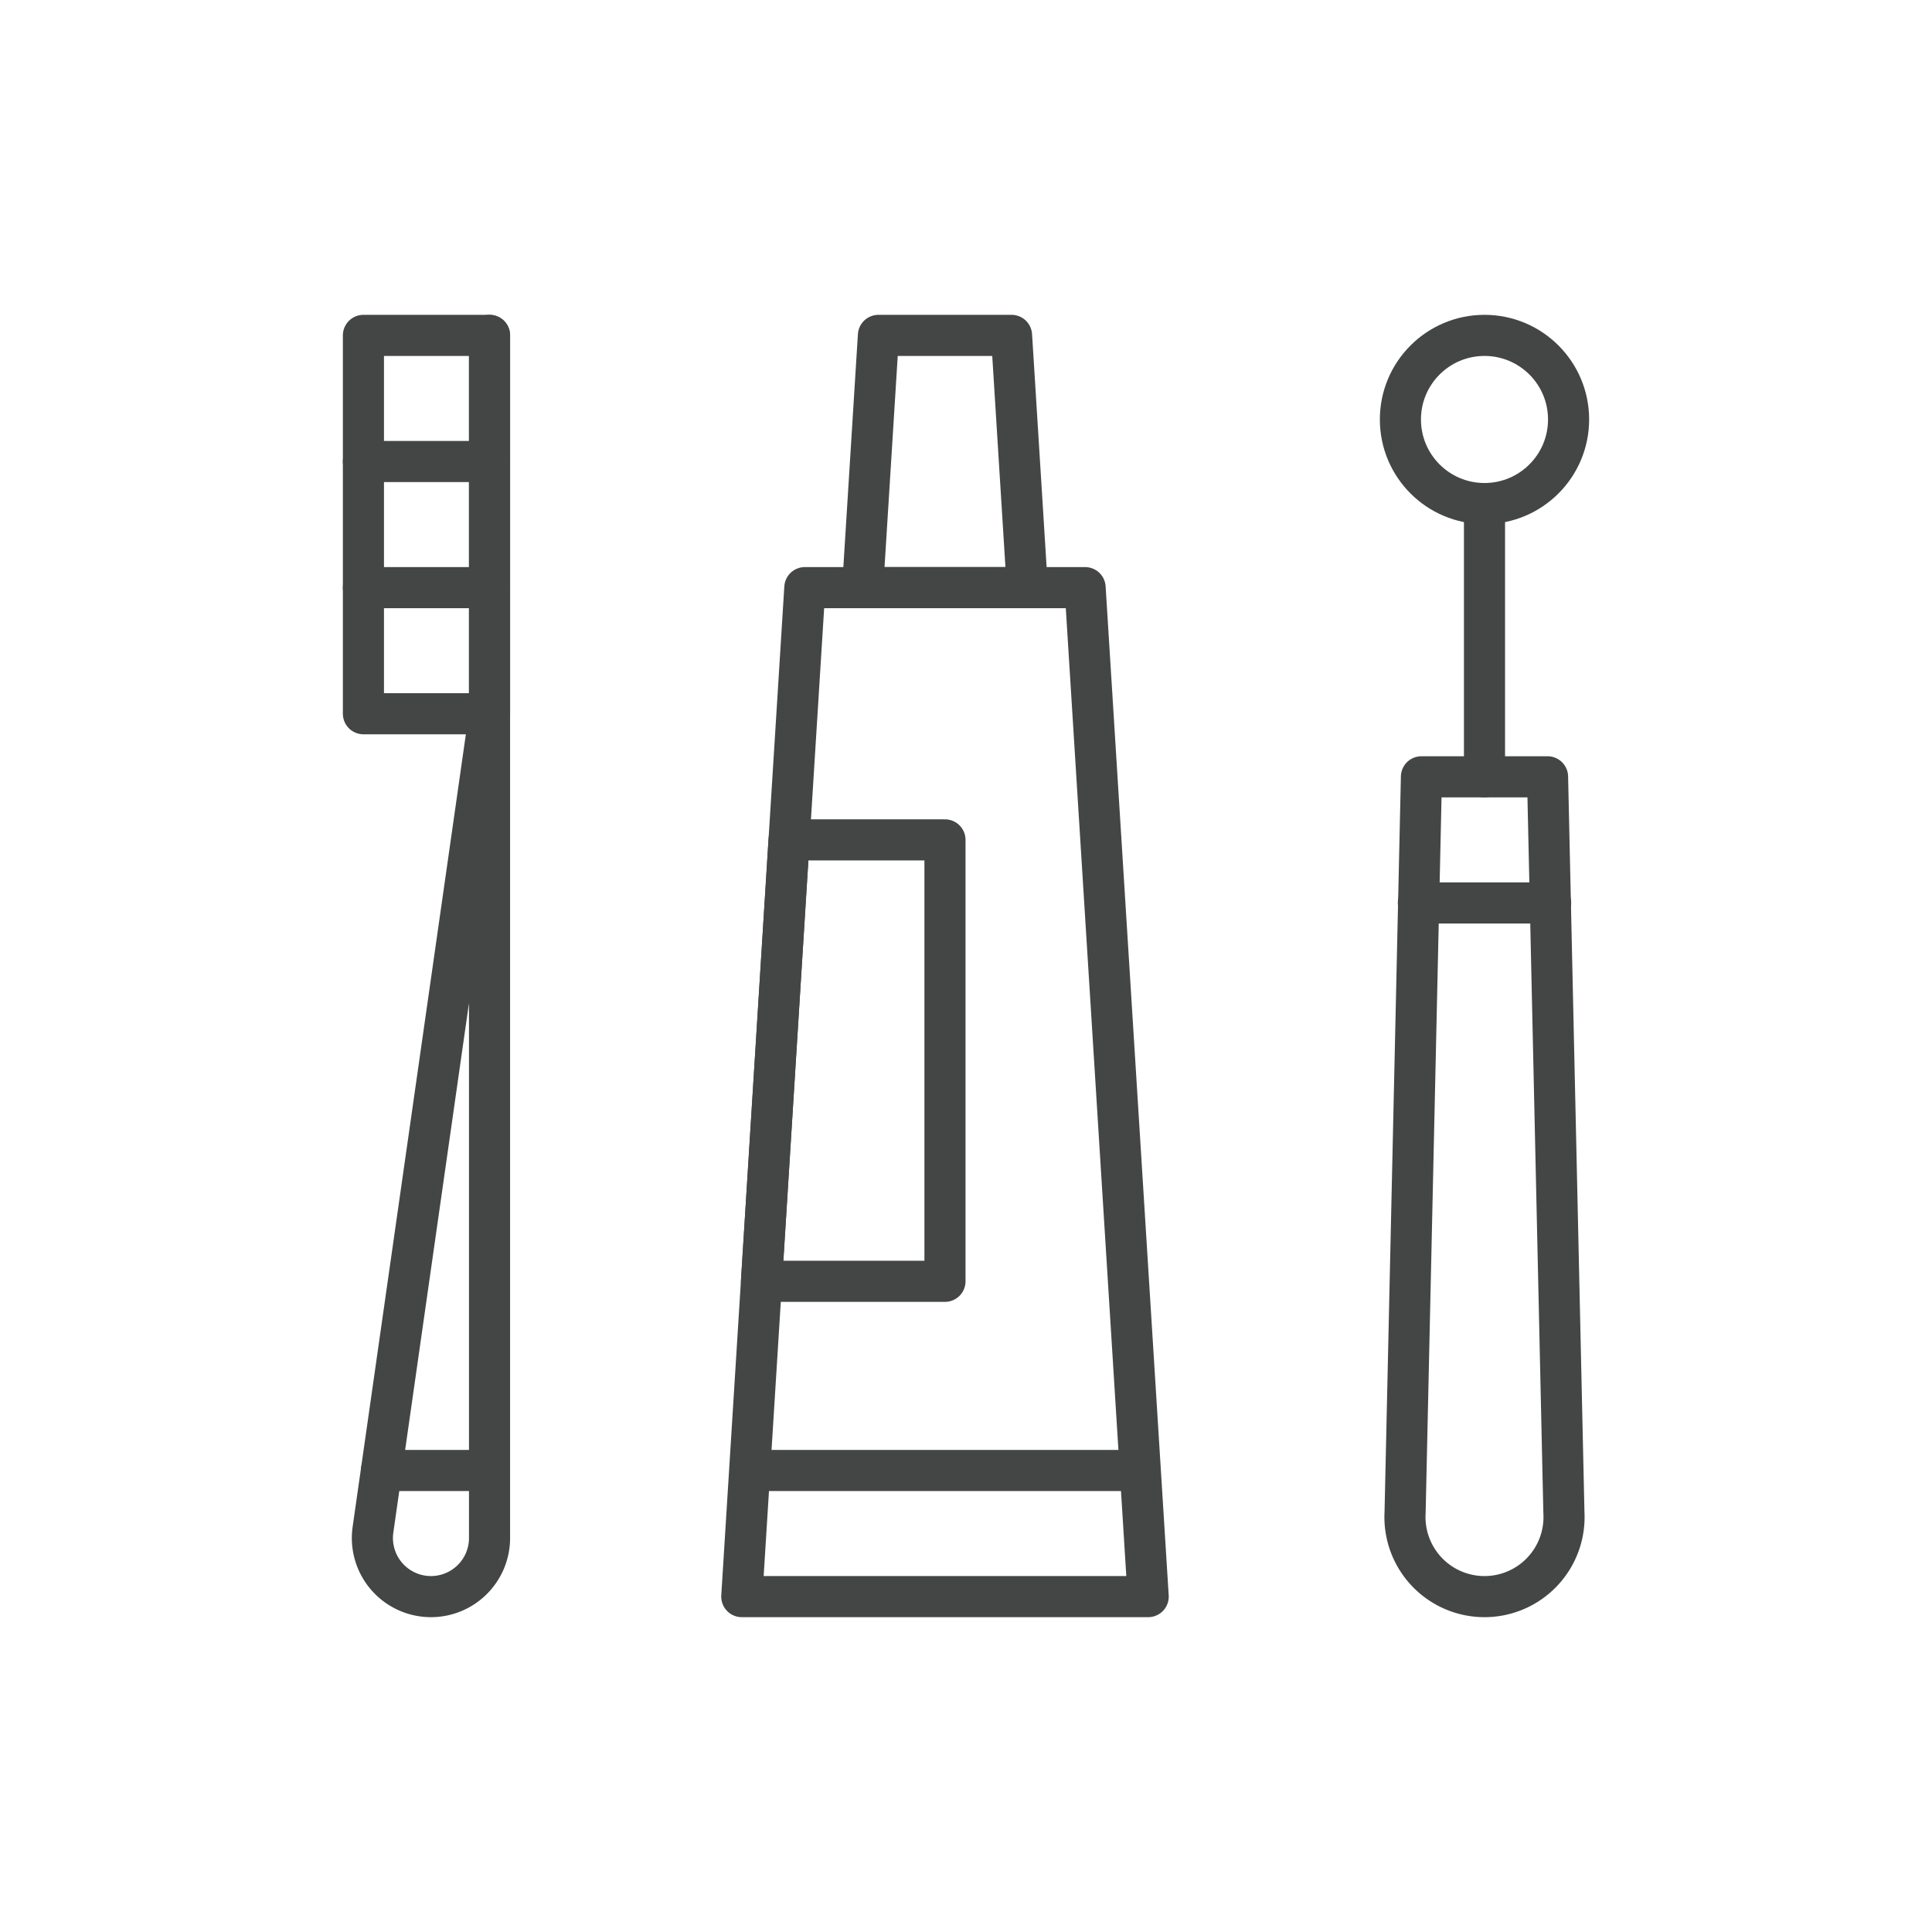
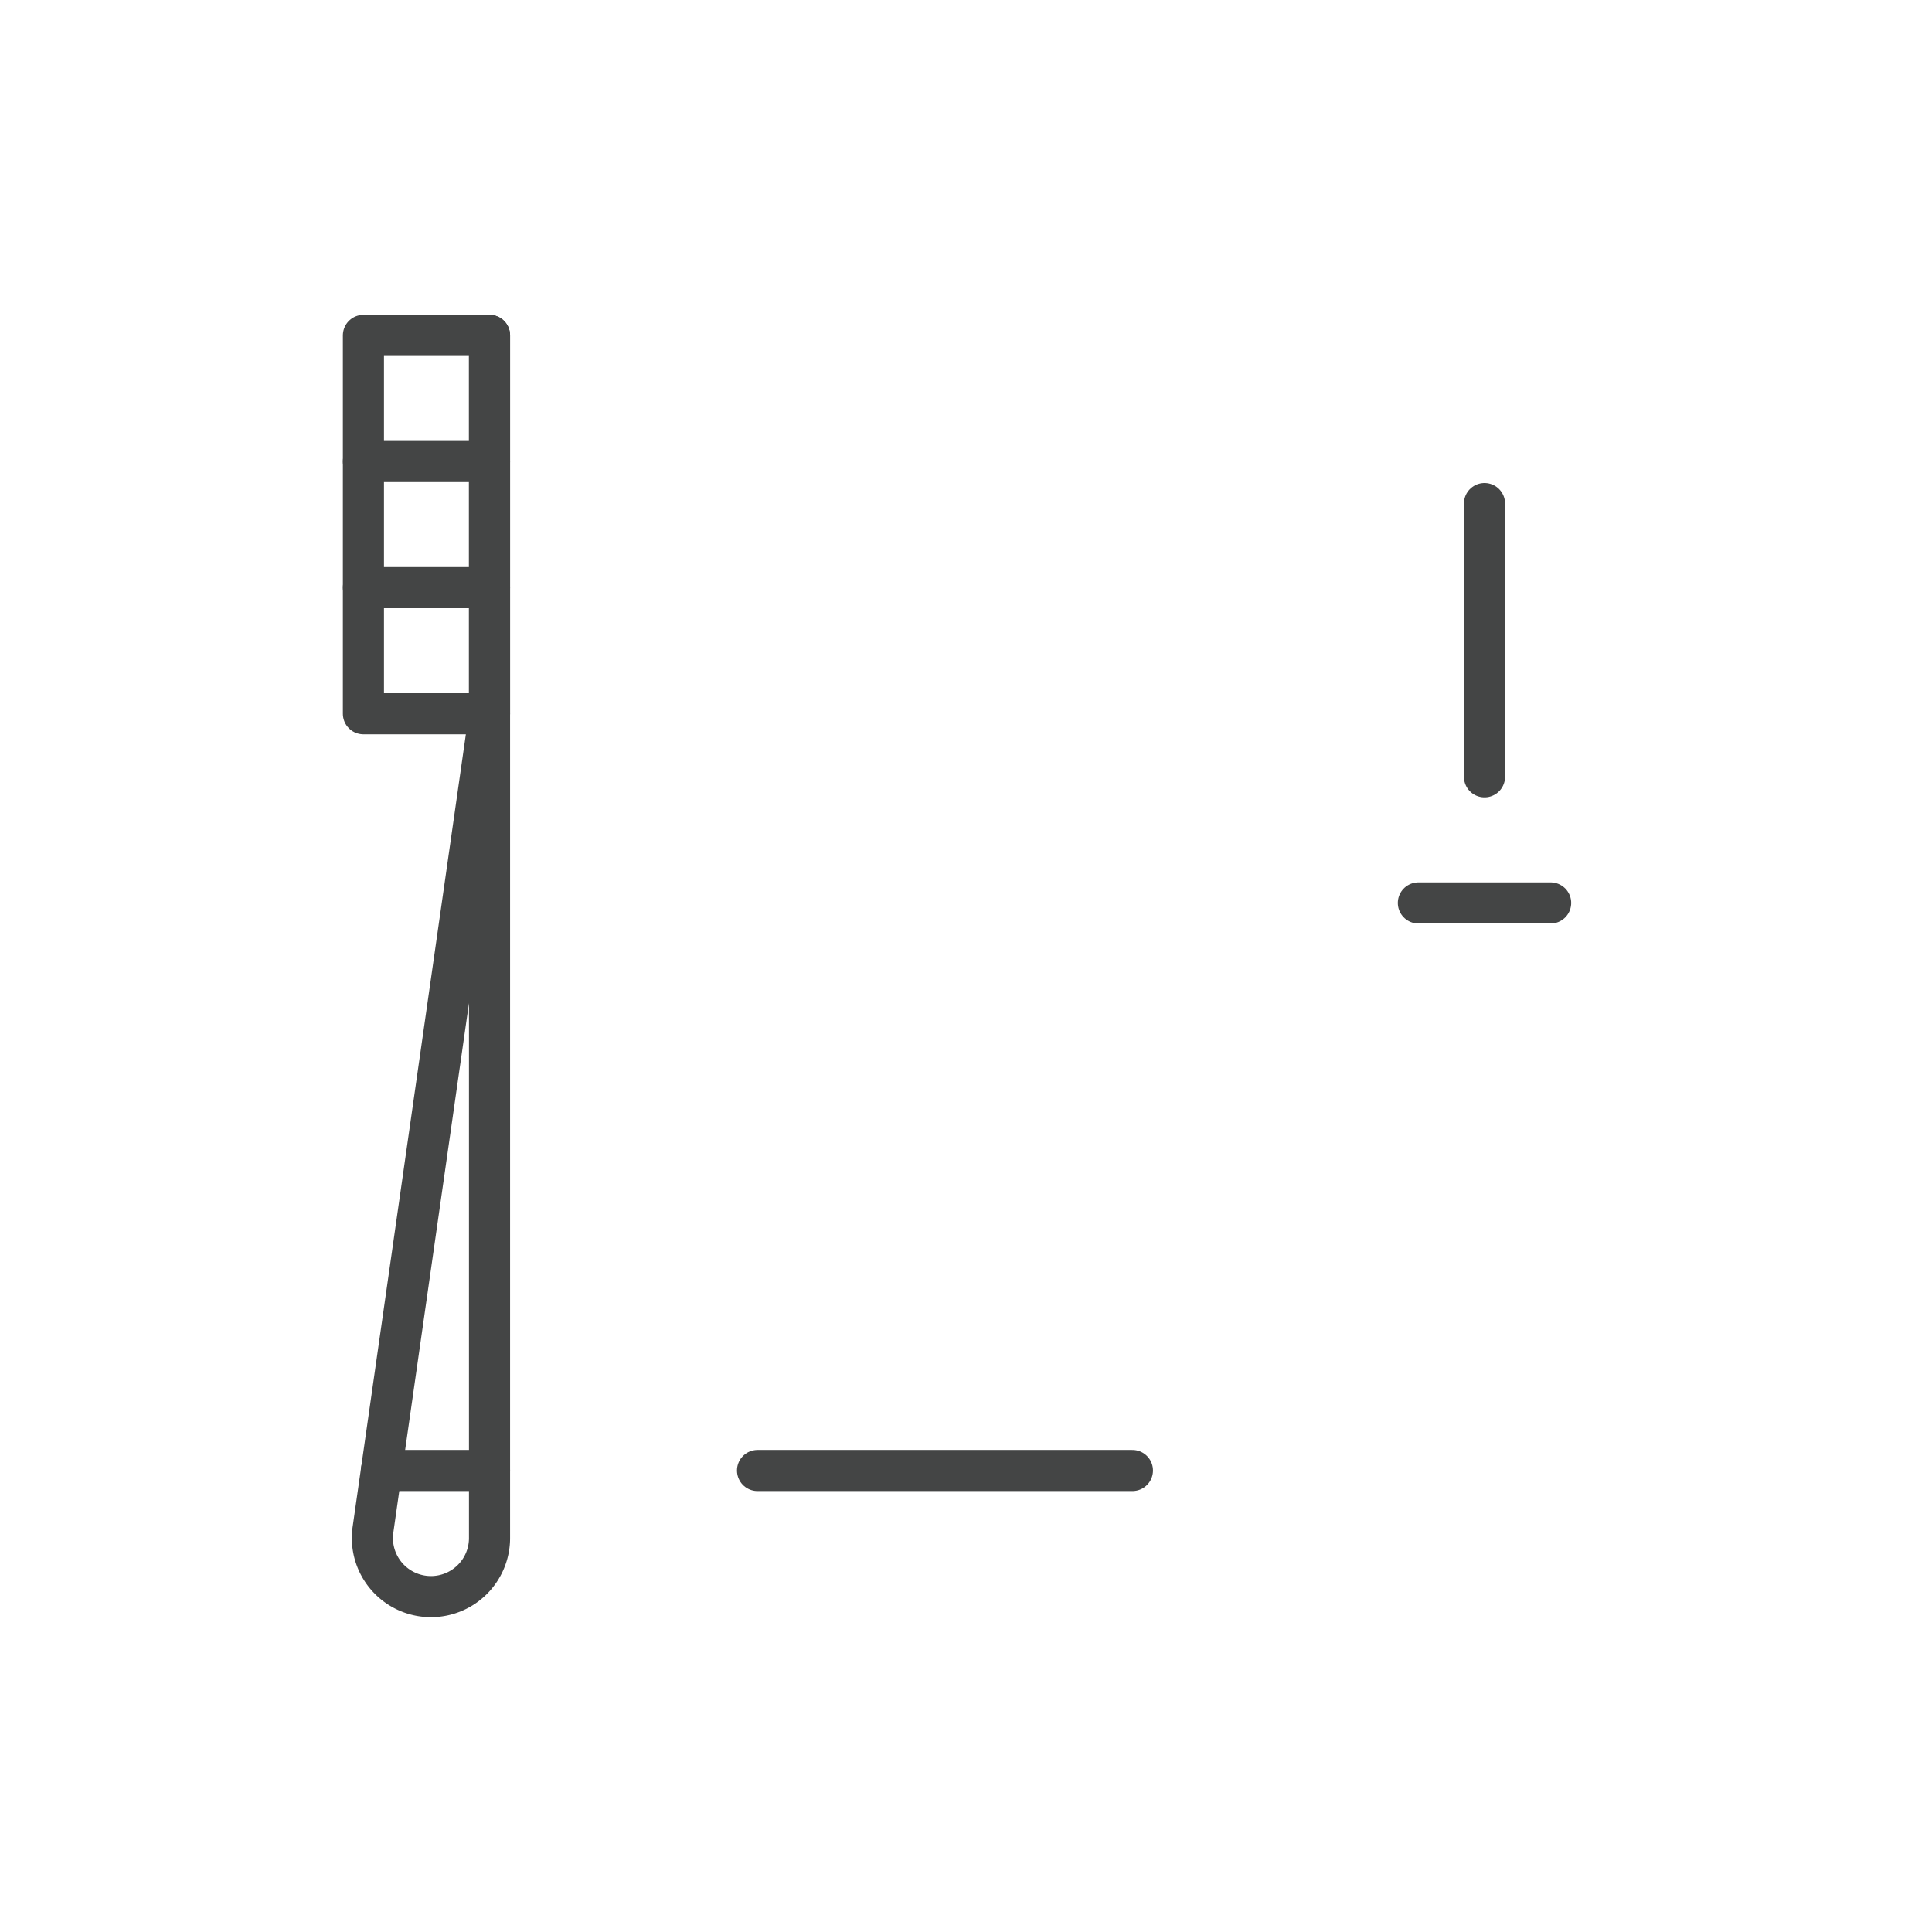
<svg xmlns="http://www.w3.org/2000/svg" id="Layer_1" data-name="Layer 1" viewBox="0 0 94 94">
  <defs>
    <style>
      .cls-1 {
        fill: none;
        stroke: #444545;
        stroke-linecap: round;
        stroke-linejoin: round;
        stroke-width: 2px;
      }
    </style>
  </defs>
  <title>hunter-dental-services-icons</title>
  <line class="cls-1" x1="23.818" y1="22.454" x2="17.682" y2="22.454" />
  <line class="cls-1" x1="23.818" y1="28.591" x2="17.682" y2="28.591" />
-   <polygon class="cls-1" points="49.983 28.591 41.972 28.591 42.739 16.318 49.216 16.318 49.983 28.591" />
  <line class="cls-1" x1="55.097" y1="71.546" x2="36.858" y2="71.546" />
-   <polygon class="cls-1" points="37.05 62.341 45.977 62.341 45.977 40.864 38.392 40.864 37.05 62.341" />
-   <polygon class="cls-1" points="55.864 77.682 36.091 77.682 39.159 28.591 52.795 28.591 55.864 77.682" />
  <rect class="cls-1" x="17.682" y="16.318" width="6.136" height="18.409" />
  <path class="cls-1" d="M23.818,16.318V74.832a2.85,2.85,0,0,1-2.85,2.85h0a2.85,2.85,0,0,1-2.821-3.253l5.672-39.701" />
  <line class="cls-1" x1="23.818" y1="71.546" x2="18.558" y2="71.546" />
-   <circle class="cls-1" cx="72.227" cy="20.409" r="4.091" />
  <line class="cls-1" x1="69.01" y1="43.932" x2="75.445" y2="43.932" />
  <line class="cls-1" x1="72.227" y1="24.5" x2="72.227" y2="37.795" />
-   <path class="cls-1" d="M72.227,77.682h0a3.87,3.87,0,0,0,3.864-4.085l-.796-35.802H69.159l-.796,35.802A3.87,3.87,0,0,0,72.227,77.682Z" />
</svg>